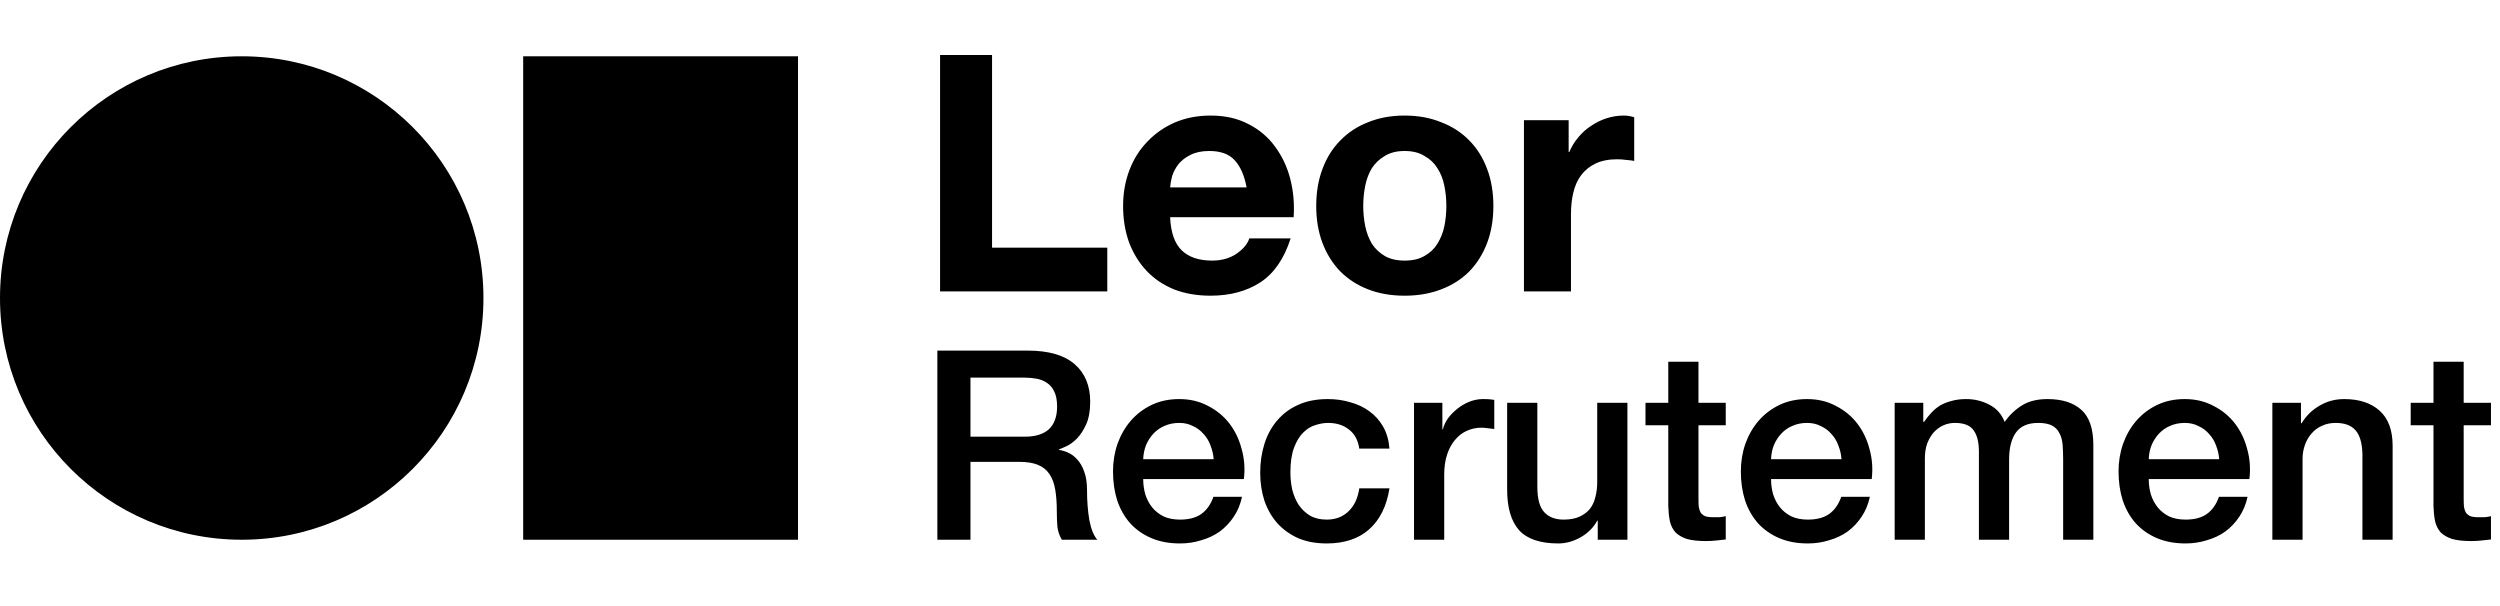
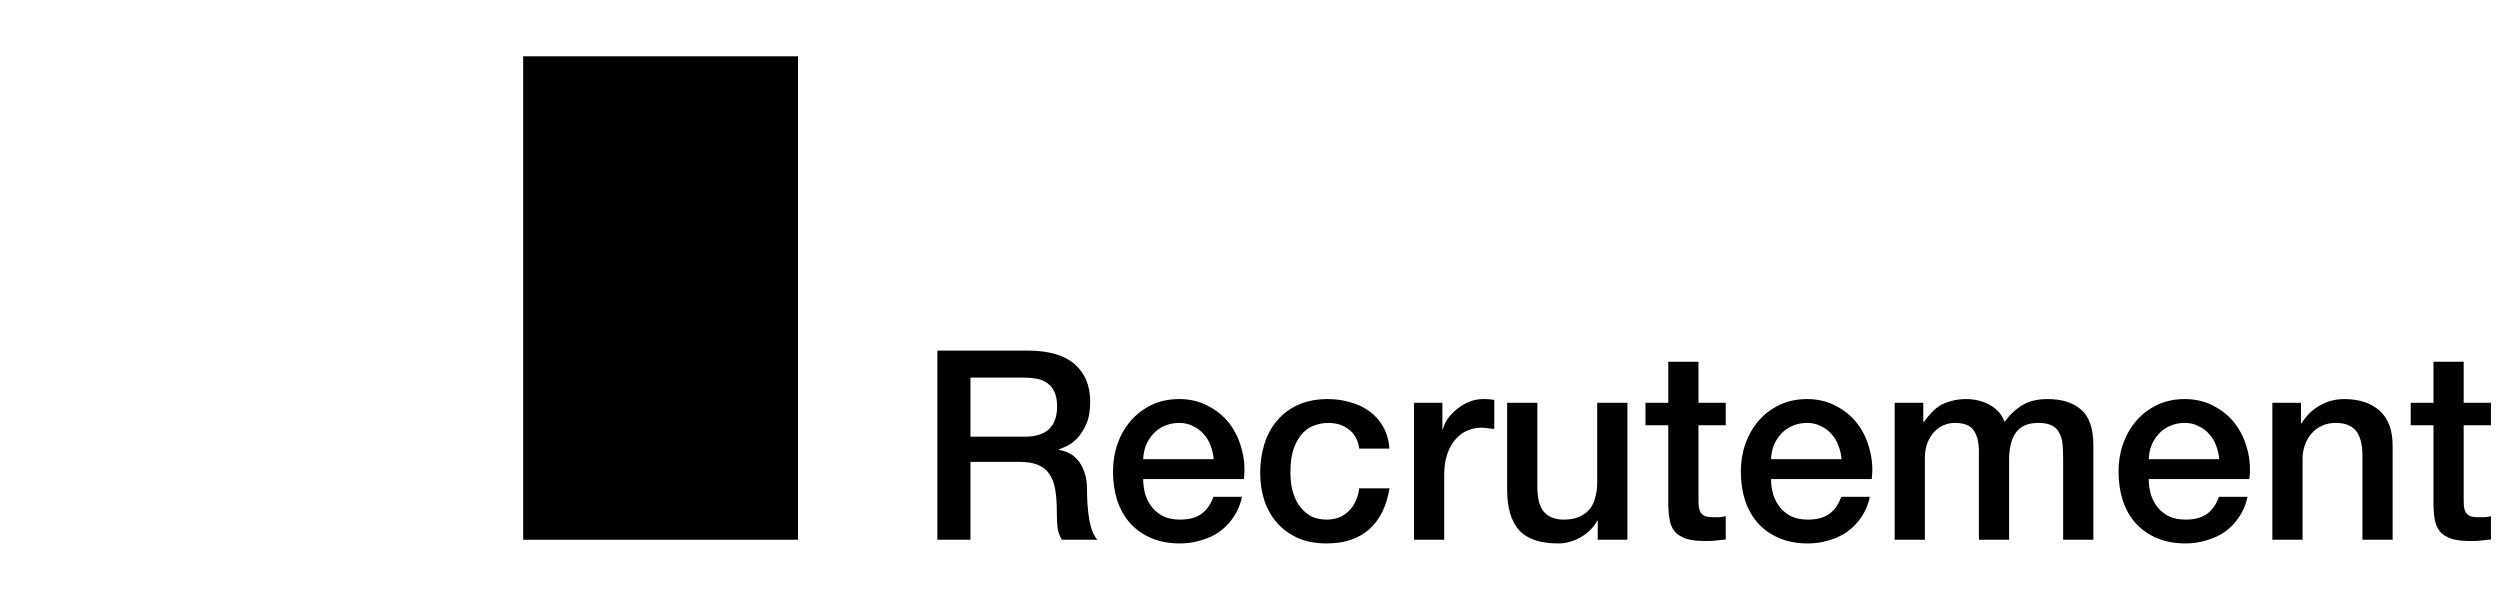
<svg xmlns="http://www.w3.org/2000/svg" width="755" height="183" viewBox="0 0 755 183" fill="none">
-   <path d="M283.9 16.6H299.6V74.8H334.4V88H283.9V16.6ZM376.477 56.6C375.811 53 374.611 50.267 372.877 48.4C371.211 46.533 368.644 45.6 365.177 45.6C362.911 45.6 361.011 46 359.477 46.8C358.011 47.533 356.811 48.467 355.877 49.6C355.011 50.733 354.377 51.933 353.977 53.2C353.644 54.467 353.444 55.6 353.377 56.6H376.477ZM353.377 65.6C353.577 70.2 354.744 73.533 356.877 75.6C359.011 77.667 362.077 78.7 366.077 78.7C368.944 78.7 371.411 78 373.477 76.6C375.544 75.133 376.811 73.6 377.277 72H389.777C387.777 78.2 384.711 82.633 380.577 85.3C376.444 87.967 371.444 89.3 365.577 89.3C361.511 89.3 357.844 88.667 354.577 87.4C351.311 86.067 348.544 84.2 346.277 81.8C344.011 79.4 342.244 76.533 340.977 73.2C339.777 69.867 339.177 66.2 339.177 62.2C339.177 58.333 339.811 54.733 341.077 51.4C342.344 48.067 344.144 45.2 346.477 42.8C348.811 40.333 351.577 38.4 354.777 37C358.044 35.6 361.644 34.9 365.577 34.9C369.977 34.9 373.811 35.767 377.077 37.5C380.344 39.167 383.011 41.433 385.077 44.3C387.211 47.167 388.744 50.433 389.677 54.1C390.611 57.767 390.944 61.6 390.677 65.6H353.377ZM411.699 62.2C411.699 64.267 411.899 66.3 412.299 68.3C412.699 70.233 413.366 72 414.299 73.6C415.299 75.133 416.599 76.367 418.199 77.3C419.799 78.233 421.799 78.7 424.199 78.7C426.599 78.7 428.599 78.233 430.199 77.3C431.866 76.367 433.166 75.133 434.099 73.6C435.099 72 435.799 70.233 436.199 68.3C436.599 66.3 436.799 64.267 436.799 62.2C436.799 60.133 436.599 58.1 436.199 56.1C435.799 54.1 435.099 52.333 434.099 50.8C433.166 49.267 431.866 48.033 430.199 47.1C428.599 46.1 426.599 45.6 424.199 45.6C421.799 45.6 419.799 46.1 418.199 47.1C416.599 48.033 415.299 49.267 414.299 50.8C413.366 52.333 412.699 54.1 412.299 56.1C411.899 58.1 411.699 60.133 411.699 62.2ZM397.499 62.2C397.499 58.067 398.133 54.333 399.399 51C400.666 47.6 402.466 44.733 404.799 42.4C407.133 40 409.933 38.167 413.199 36.9C416.466 35.567 420.133 34.9 424.199 34.9C428.266 34.9 431.933 35.567 435.199 36.9C438.533 38.167 441.366 40 443.699 42.4C446.033 44.733 447.833 47.6 449.099 51C450.366 54.333 450.999 58.067 450.999 62.2C450.999 66.333 450.366 70.067 449.099 73.4C447.833 76.733 446.033 79.6 443.699 82C441.366 84.333 438.533 86.133 435.199 87.4C431.933 88.667 428.266 89.3 424.199 89.3C420.133 89.3 416.466 88.667 413.199 87.4C409.933 86.133 407.133 84.333 404.799 82C402.466 79.6 400.666 76.733 399.399 73.4C398.133 70.067 397.499 66.333 397.499 62.2ZM460.232 36.3H473.732V45.9H473.932C474.599 44.3 475.499 42.833 476.632 41.5C477.765 40.1 479.065 38.933 480.532 38C481.999 37 483.565 36.233 485.232 35.7C486.899 35.167 488.632 34.9 490.432 34.9C491.365 34.9 492.399 35.067 493.532 35.4V48.6C492.865 48.467 492.065 48.367 491.132 48.3C490.199 48.167 489.299 48.1 488.432 48.1C485.832 48.1 483.632 48.533 481.832 49.4C480.032 50.267 478.565 51.467 477.432 53C476.365 54.467 475.599 56.2 475.132 58.2C474.665 60.2 474.432 62.367 474.432 64.7V88H460.232V36.3Z" fill="black" />
  <path d="M283.08 105.88H310.36C316.653 105.88 321.373 107.24 324.52 109.96C327.667 112.68 329.24 116.467 329.24 121.32C329.24 124.04 328.84 126.307 328.04 128.12C327.24 129.88 326.307 131.32 325.24 132.44C324.173 133.507 323.107 134.28 322.04 134.76C321.027 135.24 320.28 135.56 319.8 135.72V135.88C320.653 135.987 321.56 136.253 322.52 136.68C323.533 137.107 324.467 137.8 325.32 138.76C326.173 139.667 326.867 140.867 327.4 142.36C327.987 143.853 328.28 145.72 328.28 147.96C328.28 151.32 328.52 154.387 329 157.16C329.533 159.88 330.333 161.827 331.4 163H320.68C319.933 161.773 319.48 160.413 319.32 158.92C319.213 157.427 319.16 155.987 319.16 154.6C319.16 151.987 319 149.747 318.68 147.88C318.36 145.96 317.773 144.387 316.92 143.16C316.067 141.88 314.893 140.947 313.4 140.36C311.96 139.773 310.093 139.48 307.8 139.48H293.08V163H283.08V105.88ZM293.08 131.88H309.48C312.68 131.88 315.107 131.133 316.76 129.64C318.413 128.093 319.24 125.8 319.24 122.76C319.24 120.947 318.973 119.48 318.44 118.36C317.907 117.187 317.16 116.28 316.2 115.64C315.293 115 314.227 114.573 313 114.36C311.827 114.147 310.6 114.04 309.32 114.04H293.08V131.88ZM366.528 138.68C366.421 137.24 366.101 135.853 365.568 134.52C365.088 133.187 364.395 132.04 363.488 131.08C362.635 130.067 361.568 129.267 360.288 128.68C359.061 128.04 357.675 127.72 356.128 127.72C354.528 127.72 353.061 128.013 351.728 128.6C350.448 129.133 349.328 129.907 348.368 130.92C347.461 131.88 346.715 133.027 346.128 134.36C345.595 135.693 345.301 137.133 345.248 138.68H366.528ZM345.248 144.68C345.248 146.28 345.461 147.827 345.888 149.32C346.368 150.813 347.061 152.12 347.968 153.24C348.875 154.36 350.021 155.267 351.408 155.96C352.795 156.6 354.448 156.92 356.368 156.92C359.035 156.92 361.168 156.36 362.768 155.24C364.421 154.067 365.648 152.333 366.448 150.04H375.088C374.608 152.28 373.781 154.28 372.608 156.04C371.435 157.8 370.021 159.293 368.368 160.52C366.715 161.693 364.848 162.573 362.768 163.16C360.741 163.8 358.608 164.12 356.368 164.12C353.115 164.12 350.235 163.587 347.728 162.52C345.221 161.453 343.088 159.96 341.328 158.04C339.621 156.12 338.315 153.827 337.408 151.16C336.555 148.493 336.128 145.56 336.128 142.36C336.128 139.427 336.581 136.653 337.488 134.04C338.448 131.373 339.781 129.053 341.488 127.08C343.248 125.053 345.355 123.453 347.808 122.28C350.261 121.107 353.035 120.52 356.128 120.52C359.381 120.52 362.288 121.213 364.848 122.6C367.461 123.933 369.621 125.72 371.328 127.96C373.035 130.2 374.261 132.787 375.008 135.72C375.808 138.6 376.021 141.587 375.648 144.68H345.248ZM410.501 135.48C410.128 132.92 409.088 131 407.381 129.72C405.728 128.387 403.621 127.72 401.061 127.72C399.888 127.72 398.635 127.933 397.301 128.36C395.968 128.733 394.741 129.48 393.621 130.6C392.501 131.667 391.568 133.187 390.821 135.16C390.075 137.08 389.701 139.613 389.701 142.76C389.701 144.467 389.888 146.173 390.261 147.88C390.688 149.587 391.328 151.107 392.181 152.44C393.088 153.773 394.235 154.867 395.621 155.72C397.008 156.52 398.688 156.92 400.661 156.92C403.328 156.92 405.515 156.093 407.221 154.44C408.981 152.787 410.075 150.467 410.501 147.48H419.621C418.768 152.867 416.715 157 413.461 159.88C410.261 162.707 405.995 164.12 400.661 164.12C397.408 164.12 394.528 163.587 392.021 162.52C389.568 161.4 387.488 159.907 385.781 158.04C384.075 156.12 382.768 153.853 381.861 151.24C381.008 148.627 380.581 145.8 380.581 142.76C380.581 139.667 381.008 136.76 381.861 134.04C382.715 131.32 383.995 128.973 385.701 127C387.408 124.973 389.515 123.4 392.021 122.28C394.581 121.107 397.568 120.52 400.981 120.52C403.381 120.52 405.648 120.84 407.781 121.48C409.968 122.067 411.888 122.973 413.541 124.2C415.248 125.427 416.635 126.973 417.701 128.84C418.768 130.707 419.408 132.92 419.621 135.48H410.501ZM427.034 121.64H435.594V129.64H435.754C436.021 128.52 436.528 127.427 437.274 126.36C438.074 125.293 439.008 124.333 440.074 123.48C441.194 122.573 442.421 121.853 443.754 121.32C445.088 120.787 446.448 120.52 447.834 120.52C448.901 120.52 449.621 120.547 449.994 120.6C450.421 120.653 450.848 120.707 451.274 120.76V129.56C450.634 129.453 449.968 129.373 449.274 129.32C448.634 129.213 447.994 129.16 447.354 129.16C445.808 129.16 444.341 129.48 442.954 130.12C441.621 130.707 440.448 131.613 439.434 132.84C438.421 134.013 437.621 135.48 437.034 137.24C436.448 139 436.154 141.027 436.154 143.32V163H427.034V121.64ZM491.479 163H482.519V157.24H482.359C481.239 159.32 479.559 161 477.319 162.28C475.133 163.507 472.893 164.12 470.599 164.12C465.159 164.12 461.213 162.787 458.759 160.12C456.359 157.4 455.159 153.32 455.159 147.88V121.64H464.279V147C464.279 150.627 464.973 153.187 466.359 154.68C467.746 156.173 469.693 156.92 472.199 156.92C474.119 156.92 475.719 156.627 476.999 156.04C478.279 155.453 479.319 154.68 480.119 153.72C480.919 152.707 481.479 151.507 481.799 150.12C482.173 148.733 482.359 147.24 482.359 145.64V121.64H491.479V163ZM496.937 121.64H503.817V109.24H512.937V121.64H521.177V128.44H512.937V150.52C512.937 151.48 512.964 152.307 513.017 153C513.124 153.693 513.31 154.28 513.577 154.76C513.897 155.24 514.35 155.613 514.937 155.88C515.524 156.093 516.324 156.2 517.337 156.2C517.977 156.2 518.617 156.2 519.257 156.2C519.897 156.147 520.537 156.04 521.177 155.88V162.92C520.164 163.027 519.177 163.133 518.217 163.24C517.257 163.347 516.27 163.4 515.257 163.4C512.857 163.4 510.91 163.187 509.417 162.76C507.977 162.28 506.83 161.613 505.977 160.76C505.177 159.853 504.617 158.733 504.297 157.4C504.03 156.067 503.87 154.547 503.817 152.84V128.44H496.937V121.64ZM556.138 138.68C556.031 137.24 555.711 135.853 555.178 134.52C554.698 133.187 554.004 132.04 553.098 131.08C552.244 130.067 551.178 129.267 549.898 128.68C548.671 128.04 547.284 127.72 545.738 127.72C544.138 127.72 542.671 128.013 541.338 128.6C540.058 129.133 538.938 129.907 537.978 130.92C537.071 131.88 536.324 133.027 535.738 134.36C535.204 135.693 534.911 137.133 534.858 138.68H556.138ZM534.858 144.68C534.858 146.28 535.071 147.827 535.498 149.32C535.978 150.813 536.671 152.12 537.578 153.24C538.484 154.36 539.631 155.267 541.018 155.96C542.404 156.6 544.058 156.92 545.978 156.92C548.644 156.92 550.778 156.36 552.378 155.24C554.031 154.067 555.258 152.333 556.058 150.04H564.698C564.218 152.28 563.391 154.28 562.218 156.04C561.044 157.8 559.631 159.293 557.978 160.52C556.324 161.693 554.458 162.573 552.378 163.16C550.351 163.8 548.218 164.12 545.978 164.12C542.724 164.12 539.844 163.587 537.338 162.52C534.831 161.453 532.698 159.96 530.938 158.04C529.231 156.12 527.924 153.827 527.018 151.16C526.164 148.493 525.738 145.56 525.738 142.36C525.738 139.427 526.191 136.653 527.098 134.04C528.058 131.373 529.391 129.053 531.098 127.08C532.858 125.053 534.964 123.453 537.418 122.28C539.871 121.107 542.644 120.52 545.738 120.52C548.991 120.52 551.898 121.213 554.458 122.6C557.071 123.933 559.231 125.72 560.938 127.96C562.644 130.2 563.871 132.787 564.618 135.72C565.418 138.6 565.631 141.587 565.258 144.68H534.858ZM572.191 121.64H580.831V127.4H581.071C581.764 126.387 582.511 125.453 583.311 124.6C584.111 123.747 584.991 123.027 585.951 122.44C586.964 121.853 588.111 121.4 589.391 121.08C590.671 120.707 592.137 120.52 593.791 120.52C596.297 120.52 598.617 121.08 600.751 122.2C602.937 123.32 604.484 125.053 605.391 127.4C606.937 125.267 608.724 123.587 610.751 122.36C612.777 121.133 615.311 120.52 618.351 120.52C622.724 120.52 626.111 121.587 628.511 123.72C630.964 125.853 632.191 129.427 632.191 134.44V163H623.071V138.84C623.071 137.187 623.017 135.693 622.911 134.36C622.804 132.973 622.484 131.8 621.951 130.84C621.471 129.827 620.724 129.053 619.711 128.52C618.697 127.987 617.311 127.72 615.551 127.72C612.457 127.72 610.217 128.68 608.831 130.6C607.444 132.52 606.751 135.24 606.751 138.76V163H597.631V136.44C597.631 133.56 597.097 131.4 596.031 129.96C595.017 128.467 593.124 127.72 590.351 127.72C589.177 127.72 588.031 127.96 586.911 128.44C585.844 128.92 584.884 129.613 584.031 130.52C583.231 131.427 582.564 132.547 582.031 133.88C581.551 135.213 581.311 136.733 581.311 138.44V163H572.191V121.64ZM670.2 138.68C670.093 137.24 669.773 135.853 669.24 134.52C668.76 133.187 668.067 132.04 667.16 131.08C666.307 130.067 665.24 129.267 663.96 128.68C662.733 128.04 661.347 127.72 659.8 127.72C658.2 127.72 656.733 128.013 655.4 128.6C654.12 129.133 653 129.907 652.04 130.92C651.133 131.88 650.387 133.027 649.8 134.36C649.267 135.693 648.973 137.133 648.92 138.68H670.2ZM648.92 144.68C648.92 146.28 649.133 147.827 649.56 149.32C650.04 150.813 650.733 152.12 651.64 153.24C652.547 154.36 653.693 155.267 655.08 155.96C656.467 156.6 658.12 156.92 660.04 156.92C662.707 156.92 664.84 156.36 666.44 155.24C668.093 154.067 669.32 152.333 670.12 150.04H678.76C678.28 152.28 677.453 154.28 676.28 156.04C675.107 157.8 673.693 159.293 672.04 160.52C670.387 161.693 668.52 162.573 666.44 163.16C664.413 163.8 662.28 164.12 660.04 164.12C656.787 164.12 653.907 163.587 651.4 162.52C648.893 161.453 646.76 159.96 645 158.04C643.293 156.12 641.987 153.827 641.08 151.16C640.227 148.493 639.8 145.56 639.8 142.36C639.8 139.427 640.253 136.653 641.16 134.04C642.12 131.373 643.453 129.053 645.16 127.08C646.92 125.053 649.027 123.453 651.48 122.28C653.933 121.107 656.707 120.52 659.8 120.52C663.053 120.52 665.96 121.213 668.52 122.6C671.133 123.933 673.293 125.72 675 127.96C676.707 130.2 677.933 132.787 678.68 135.72C679.48 138.6 679.693 141.587 679.32 144.68H648.92ZM686.253 121.64H694.893V127.72L695.053 127.88C696.44 125.587 698.253 123.8 700.493 122.52C702.733 121.187 705.213 120.52 707.933 120.52C712.466 120.52 716.04 121.693 718.653 124.04C721.266 126.387 722.573 129.907 722.573 134.6V163H713.453V137C713.346 133.747 712.653 131.4 711.373 129.96C710.093 128.467 708.093 127.72 705.373 127.72C703.826 127.72 702.44 128.013 701.213 128.6C699.986 129.133 698.946 129.907 698.093 130.92C697.24 131.88 696.573 133.027 696.093 134.36C695.613 135.693 695.373 137.107 695.373 138.6V163H686.253V121.64ZM728.031 121.64H734.911V109.24H744.031V121.64H752.271V128.44H744.031V150.52C744.031 151.48 744.057 152.307 744.111 153C744.217 153.693 744.404 154.28 744.671 154.76C744.991 155.24 745.444 155.613 746.031 155.88C746.617 156.093 747.417 156.2 748.431 156.2C749.071 156.2 749.711 156.2 750.351 156.2C750.991 156.147 751.631 156.04 752.271 155.88V162.92C751.257 163.027 750.271 163.133 749.311 163.24C748.351 163.347 747.364 163.4 746.351 163.4C743.951 163.4 742.004 163.187 740.511 162.76C739.071 162.28 737.924 161.613 737.071 160.76C736.271 159.853 735.711 158.733 735.391 157.4C735.124 156.067 734.964 154.547 734.911 152.84V128.44H728.031V121.64Z" fill="black" />
-   <circle cx="73" cy="90" r="73" fill="black" />
  <rect x="158" y="17" width="83" height="146" fill="black" />
</svg>